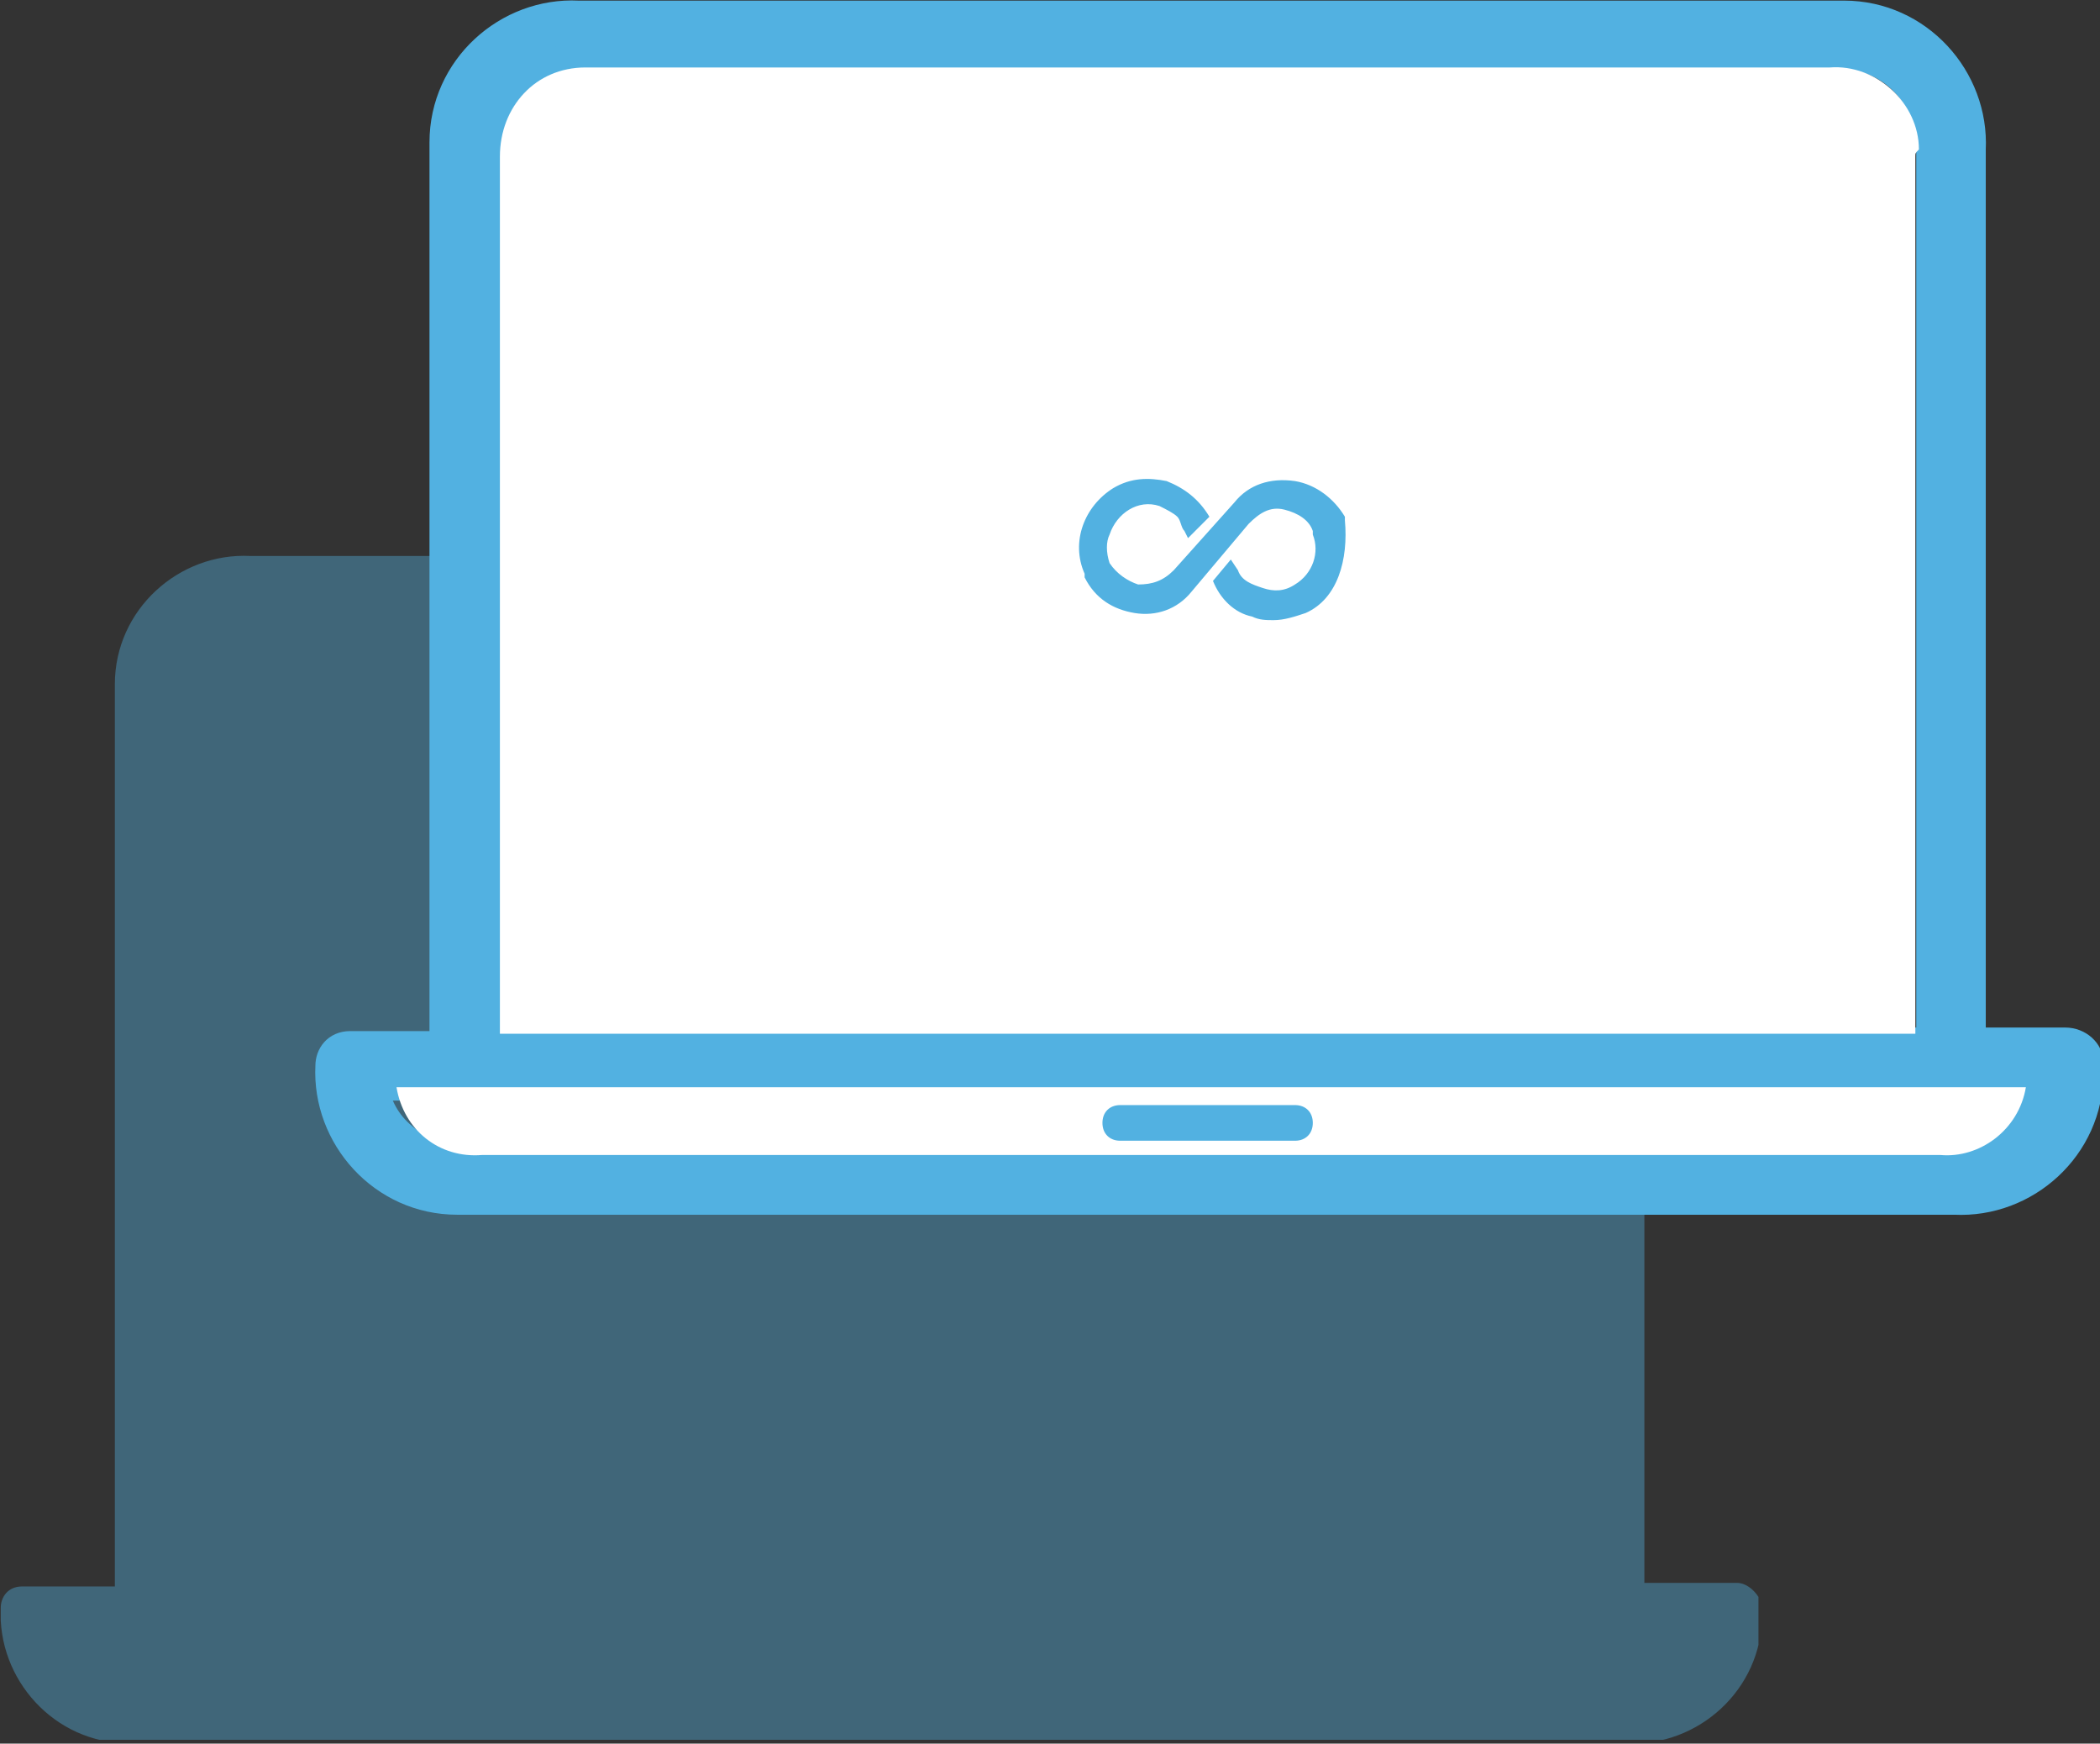
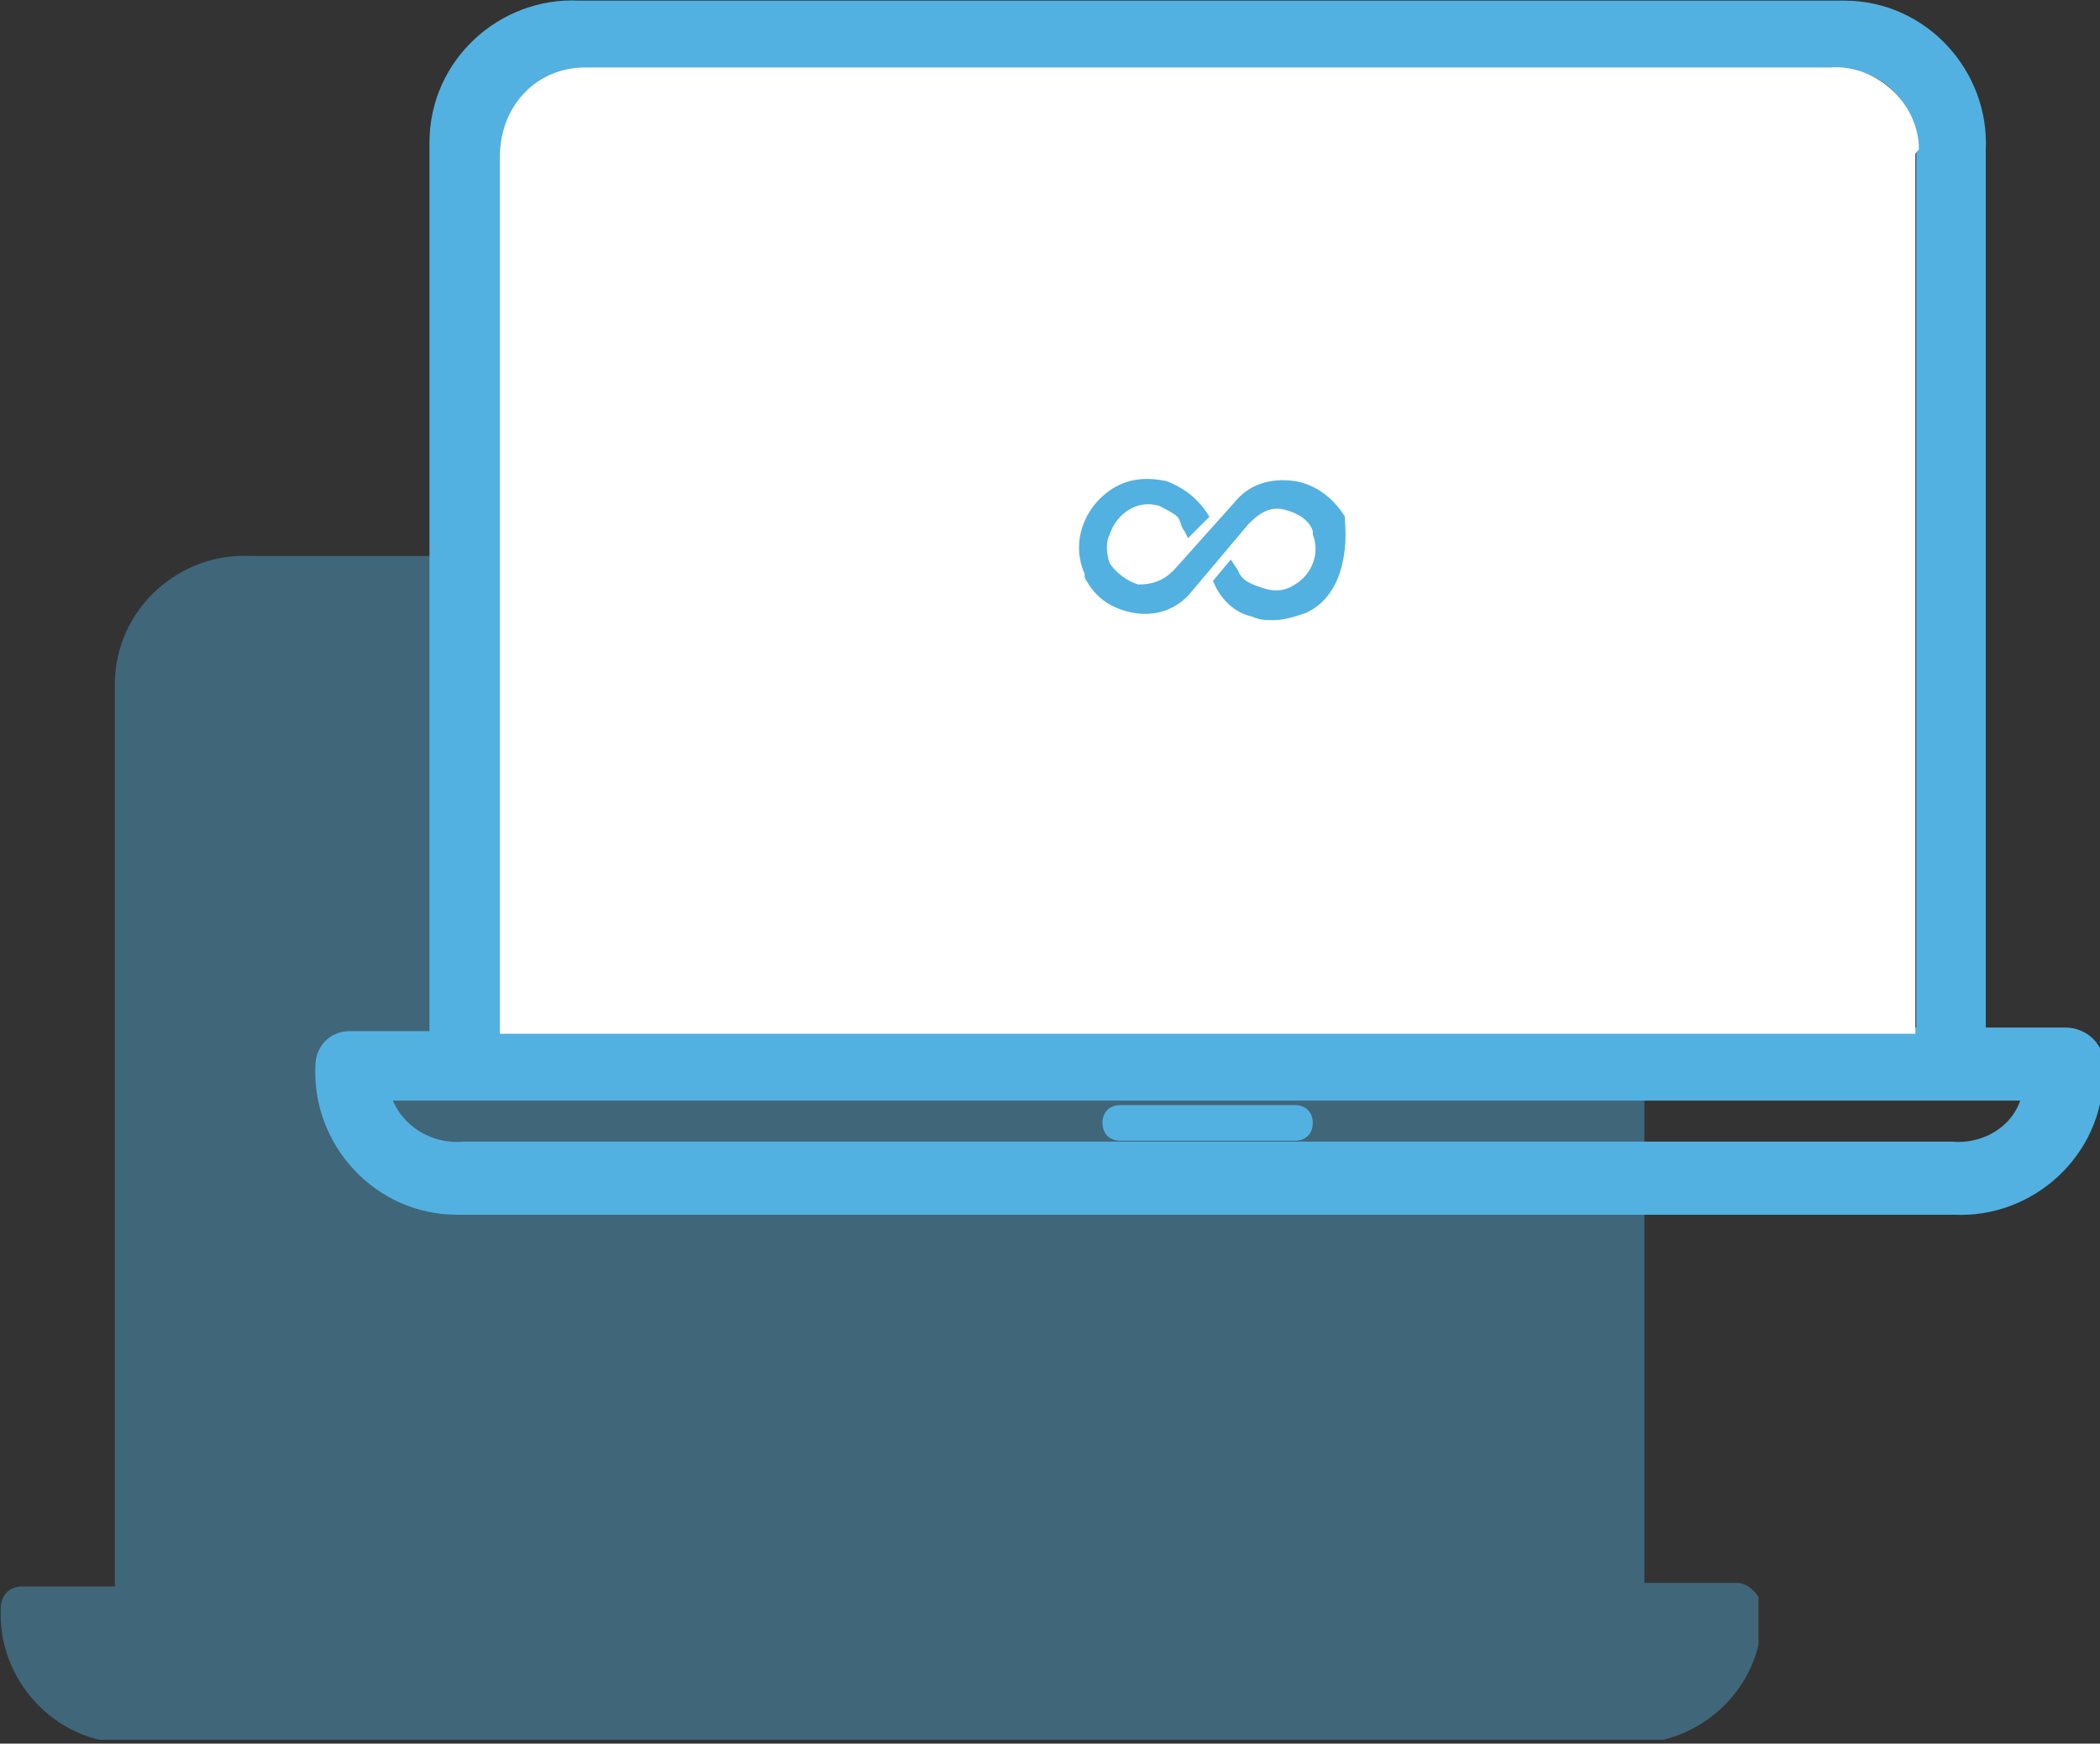
<svg xmlns="http://www.w3.org/2000/svg" xmlns:xlink="http://www.w3.org/1999/xlink" version="1.1" id="Layer_1" x="0px" y="0px" viewBox="0 0 58.9 48.9" style="enable-background:new 0 0 58.9 48.9;" xml:space="preserve">
  <rect x="0" y="0" width="58.9" height="48.9" fill="#333333" stroke="none" />
  <style type="text/css">
	.st0{opacity:0.4;}
	.st1{clip-path:url(#SVGID_2_);}
	.st2{fill:#52B1E1;}
	.st3{fill:none;stroke:#52B1E1;stroke-width:0.75;}
	.st4{fill:#FFFFFF;}
</style>
  <g id="Grupo_23" transform="translate(-649.079 -547.508)">
    <g id="Grupo_6" transform="translate(592 540)" class="st0">
      <g id="Grupo_5">
        <g>
          <defs>
            <rect id="SVGID_1_" x="57.1" y="23" width="49.3" height="33.3" />
          </defs>
          <clipPath id="SVGID_2_">
            <use xlink:href="#SVGID_1_" style="overflow:visible;" />
          </clipPath>
          <g id="Grupo_4" class="st1">
            <path id="Caminho_27" class="st2" d="M105.8,51.9h-2.6v-25c0.1-2-1.5-3.8-3.6-3.8c-0.1,0-0.2,0-0.3,0H64.1       c-2-0.1-3.8,1.5-3.8,3.6c0,0.1,0,0.2,0,0.3v25h-2.6c-0.4,0-0.6,0.3-0.6,0.6c0,0,0,0,0,0c-0.1,2,1.5,3.8,3.6,3.8       c0.1,0,0.2,0,0.3,0h41.7c2,0.1,3.8-1.5,3.8-3.6c0-0.1,0-0.2,0-0.3C106.4,52.2,106.1,51.9,105.8,51.9" />
          </g>
        </g>
      </g>
    </g>
    <path id="Caminho_28" class="st2" d="M707,576.7h-2.6v-25c0.1-2-1.5-3.8-3.6-3.8c-0.1,0-0.2,0-0.3,0h-35.2c-2-0.1-3.8,1.5-3.8,3.6   c0,0.1,0,0.2,0,0.3v25h-2.6c-0.4,0-0.6,0.3-0.6,0.6c0,0,0,0,0,0c-0.1,2,1.5,3.8,3.6,3.8c0.1,0,0.2,0,0.3,0h41.7   c2,0.1,3.8-1.5,3.8-3.6c0-0.1,0-0.2,0-0.3C707.7,577,707.4,576.7,707,576.7 M662.8,551.7c0-1.4,1-2.5,2.4-2.6c0.1,0,0.1,0,0.2,0   h35.2c1.4-0.1,2.5,1,2.6,2.4c0,0.1,0,0.1,0,0.2v25h-40.4L662.8,551.7z M703.8,579.9h-41.7c-1.2,0.1-2.3-0.7-2.5-1.9h46.6   C706.1,579.2,705,580,703.8,579.9" />
    <path id="Caminho_29" class="st3" d="M707,576.7h-2.6v-25c0.1-2-1.5-3.8-3.6-3.8c-0.1,0-0.2,0-0.3,0h-35.2c-2-0.1-3.8,1.5-3.8,3.6   c0,0.1,0,0.2,0,0.3v25h-2.6c-0.4,0-0.6,0.3-0.6,0.6c0,0,0,0,0,0c-0.1,2,1.5,3.8,3.6,3.8c0.1,0,0.2,0,0.3,0h41.7   c2,0.1,3.8-1.5,3.8-3.6c0-0.1,0-0.2,0-0.3C707.7,577,707.4,576.7,707,576.7z M662.8,551.7c0-1.4,1-2.5,2.4-2.6c0.1,0,0.1,0,0.2,0   h35.2c1.4-0.1,2.5,1,2.6,2.4c0,0.1,0,0.1,0,0.2v25h-40.4V551.7z M703.8,579.9h-41.7c-1.2,0.1-2.3-0.7-2.5-1.9h46.6   C706.1,579.2,705,580,703.8,579.9L703.8,579.9z" />
-     <path id="Caminho_30" class="st4" d="M705.9,578c-0.2,1.2-1.3,2-2.4,1.9h-40.9c-1.2,0.1-2.2-0.7-2.4-1.9H705.9z" />
    <path id="Caminho_31" class="st4" d="M702.8,551.9v24.6h-39.7v-24.6c0-1.4,1-2.5,2.4-2.5c0.1,0,0.1,0,0.2,0h34.7   c1.3-0.1,2.5,1,2.5,2.3C702.8,551.8,702.8,551.8,702.8,551.9" />
    <path id="Caminho_32" class="st2" d="M685.4,578.5h-4.9c-0.3,0-0.5,0.2-0.5,0.5c0,0.3,0.2,0.5,0.5,0.5c0,0,0,0,0,0h4.9   c0.3,0,0.5-0.2,0.5-0.5C685.9,578.7,685.7,578.5,685.4,578.5" />
    <path id="Caminho_33" class="st2" d="M685.7,564.7c-0.3,0.1-0.6,0.2-0.9,0.2c-0.2,0-0.4,0-0.6-0.1c-0.5-0.1-0.9-0.5-1.1-1l0.5-0.6   l0.2,0.3c0.1,0.3,0.4,0.4,0.7,0.5c0.3,0.1,0.6,0.1,0.9-0.1c0.5-0.3,0.7-0.9,0.5-1.4c0,0,0,0,0-0.1c-0.1-0.3-0.4-0.5-0.8-0.6   c-0.4-0.1-0.7,0.1-1,0.4l-1.6,1.9c-0.4,0.5-1,0.7-1.6,0.6c-0.6-0.1-1.1-0.4-1.4-1c0,0,0-0.1,0-0.1c-0.4-0.9,0-1.9,0.8-2.4   c0.5-0.3,1-0.3,1.5-0.2c0.5,0.2,0.9,0.5,1.2,1l-0.6,0.6l-0.1-0.2c-0.1-0.1-0.1-0.3-0.2-0.4c-0.1-0.1-0.3-0.2-0.5-0.3   c-0.6-0.2-1.2,0.2-1.4,0.8c-0.1,0.2-0.1,0.5,0,0.8c0,0,0,0,0,0c0.2,0.3,0.5,0.5,0.8,0.6c0.4,0,0.7-0.1,1-0.4l1.7-1.9   c0.4-0.5,1-0.7,1.7-0.6c0.6,0.1,1.1,0.5,1.4,1c0,0,0,0.1,0,0.1C686.9,563.2,686.6,564.3,685.7,564.7" />
  </g>
</svg>